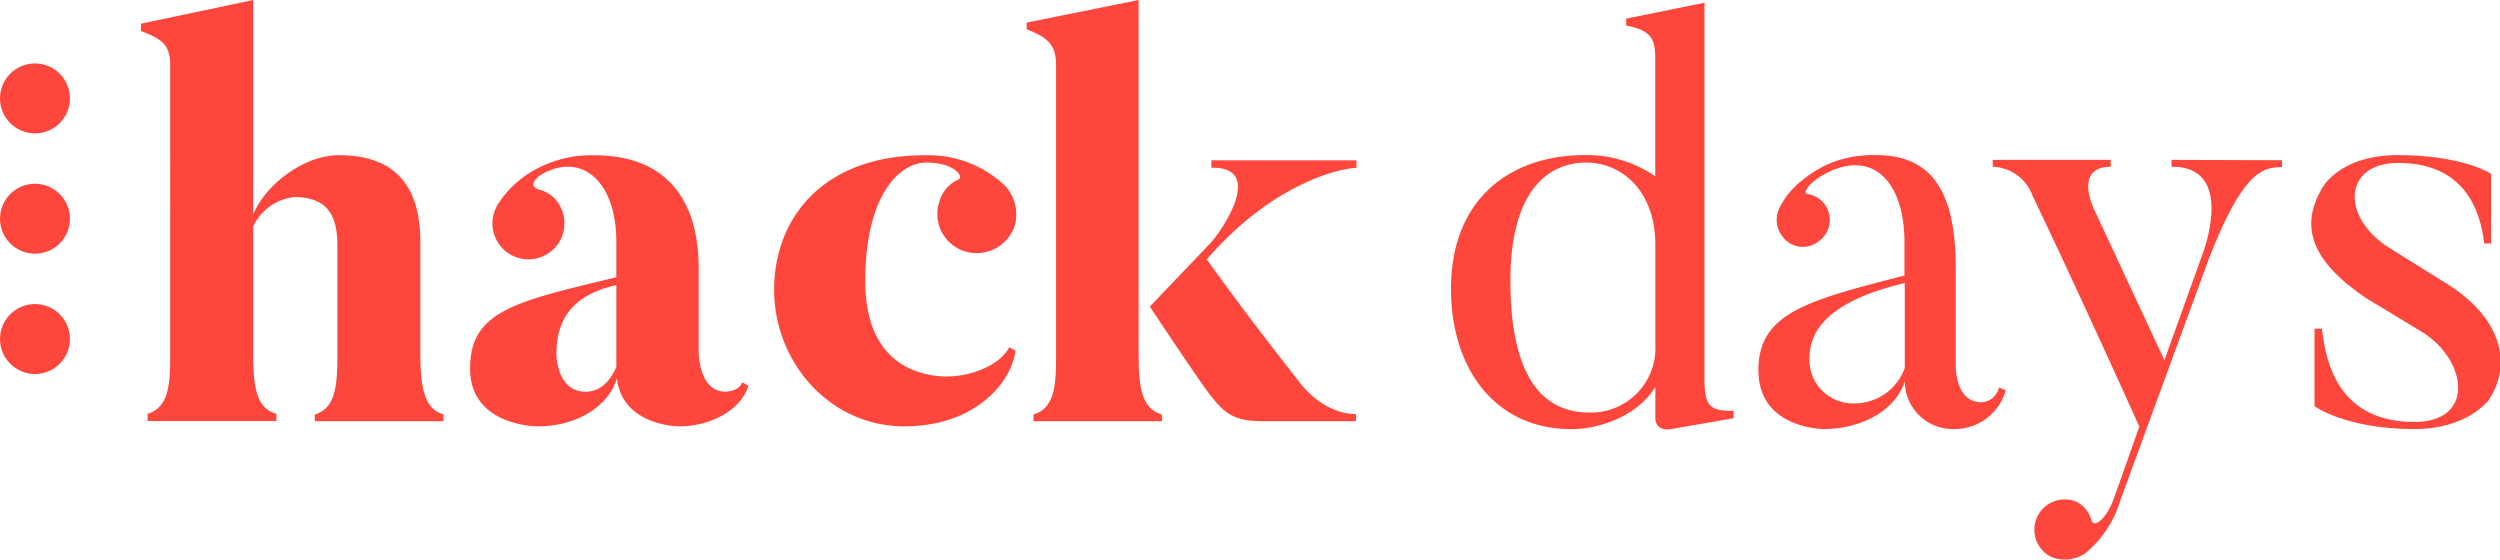
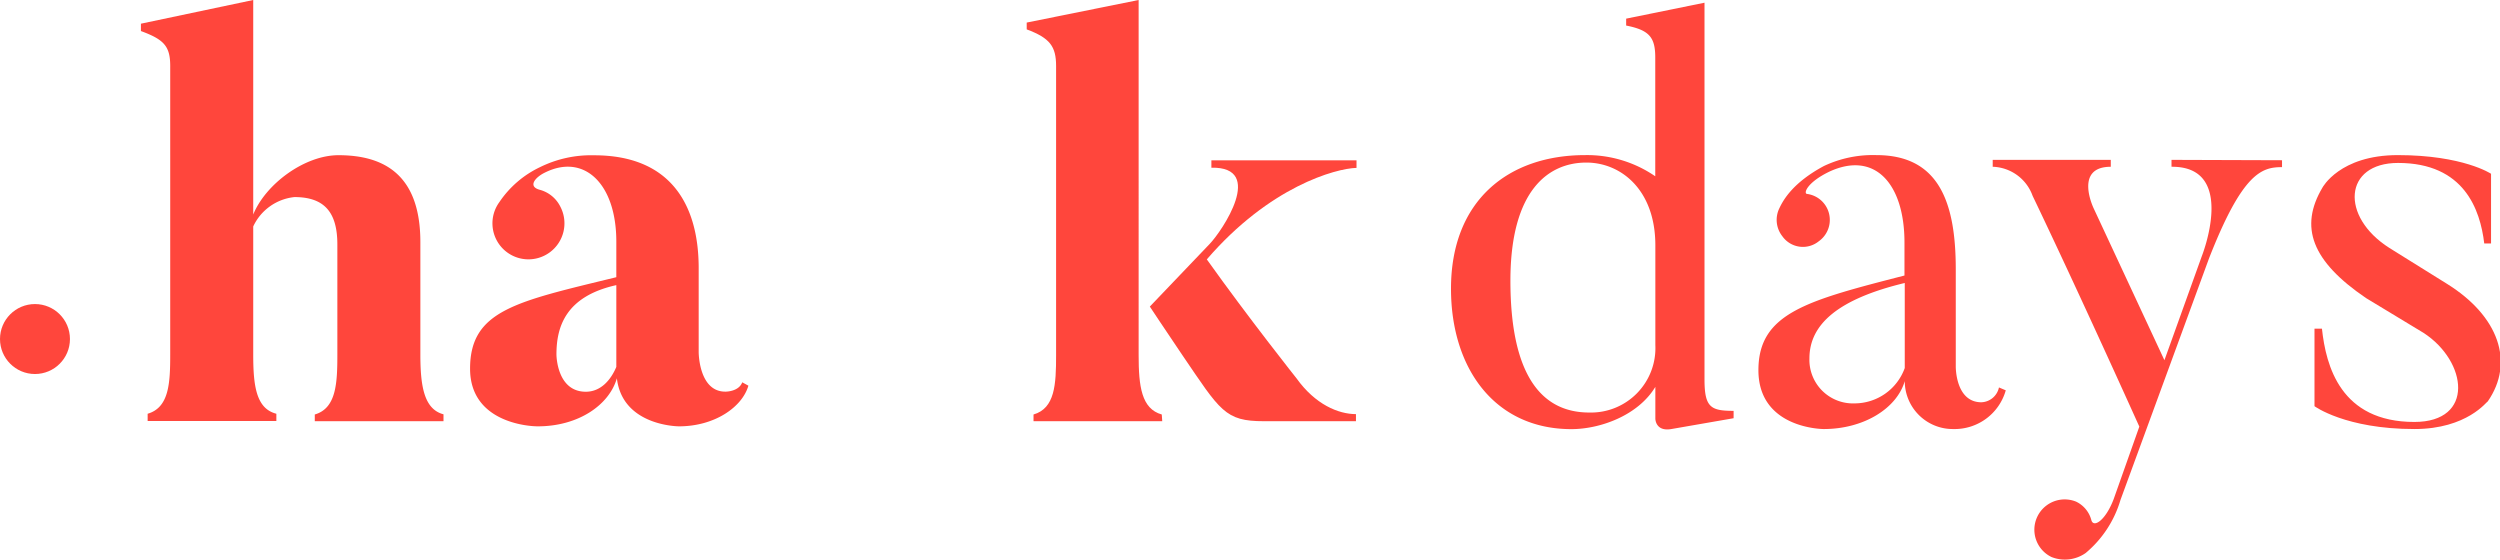
<svg xmlns="http://www.w3.org/2000/svg" viewBox="0 0 268.04 60">
  <defs>
    <style>.cls-1{fill:#ff463c;}</style>
  </defs>
  <title>logo_hackdays</title>
  <g id="Calque_2" data-name="Calque 2">
    <g id="Calque_1-2" data-name="Calque 1">
      <path class="cls-1" d="M47.55,45.16H33.75v-.72c2.3-.67,2.42-3.33,2.42-6.42V26.21c0-3.45-1.39-5.08-4.6-5.08a5.5,5.5,0,0,0-4.42,3.15V38c0,3.33.3,5.81,2.48,6.36v.78H15.83v-.78c2.3-.67,2.42-3.27,2.42-6.36V7.08c0-2.12-.66-2.84-3.14-3.75V2.54L27.15,0V23c1.33-3.27,5.51-6.36,9.14-6.36,4.85,0,8.78,2.06,8.78,9.32V38c0,3.33.37,5.87,2.48,6.42Z" />
      <path class="cls-1" d="M80.24,41.35c-.66,2.3-3.63,4.36-7.44,4.36,0,0-6.06,0-6.66-5.15-.85,2.91-4.18,5.15-8.48,5.15-1.15,0-7.26-.49-7.26-6.18,0-6.29,5-7.2,15.68-9.81V25.91c0-6.3-3.52-9.5-7.69-7.39-1,.49-1.82,1.46-.55,1.82a3.47,3.47,0,0,1,2.24,1.82,3.86,3.86,0,1,1-6.54-.49,10.87,10.87,0,0,1,4.36-3.75,12.36,12.36,0,0,1,5.81-1.27c7.94,0,11.2,5,11.2,12.11v9s0,4.29,2.91,4.23c0,0,1.39,0,1.76-1ZM59.66,38s0,4,3.15,4c1.57,0,2.66-1.21,3.27-2.66V30.57C60.63,31.78,59.66,35.05,59.66,38Z" />
-       <path class="cls-1" d="M108.81,24.15a4.3,4.3,0,0,1-5.38,2.79,4.18,4.18,0,0,1-2.73-5.27,3.65,3.65,0,0,1,2.06-2.42c.61-.3-.42-1.82-3.45-1.82-2.85,0-6.54,3.46-6.54,12.72,0,6.54,3.15,9.68,7.81,10.17,3,.3,6.54-1,7.63-3.09l.66.36c-.42,3.46-4.35,8.12-11.92,8.12C89,45.71,83,38.87,83,31.06c0-7.63,5.21-14.41,16.11-14.41a11.94,11.94,0,0,1,8.59,3.21A4.51,4.51,0,0,1,108.81,24.15Z" />
      <path class="cls-1" d="M124.61,45.16h-13.8v-.72c2.3-.67,2.42-3.21,2.42-6.36v-31c0-2.12-.67-3-3.15-3.93V2.42l12-2.42V38.08c0,3.33.3,5.75,2.48,6.36Zm20.77,0h-9.87c-4.18,0-4.66-1.09-8.78-7.14-1.81-2.67-3.45-5.15-3.45-5.15l6.42-6.72c1.33-1.39,6-8.29.18-8.17v-.79h15.56V18c-2.24.06-9.32,2-16.05,9.81,4.48,6.29,9.63,12.77,9.63,12.77,2,2.79,4.48,3.82,6.36,3.82Z" />
      <path class="cls-1" d="M185.87,44.84,179.2,46c-1.72.3-1.72-1.11-1.72-1.11V41.48c-1.89,3.12-6,4.53-9,4.53-8.2,0-12.91-6.49-12.91-15.06,0-9.48,6.18-14.32,14.38-14.32a12.89,12.89,0,0,1,7.52,2.27V6.17c0-2.14-.61-2.94-3.12-3.43V2L182.75.29V40.68c0,3,.67,3.37,3.12,3.37ZM177.48,26.3c0-5.93-3.67-8.87-7.4-8.87-4,0-8.14,2.88-8.14,12.67s3.12,14.13,8.45,14.13A6.91,6.91,0,0,0,177.48,37Z" />
      <path class="cls-1" d="M214.32,41.54l.73.31A5.7,5.7,0,0,1,209.42,46a5.15,5.15,0,0,1-5.2-5.14c-.85,2.93-4.4,5.14-8.69,5.14,0,0-7,0-7-6.31,0-6.12,5.2-7.46,15.66-10.15V26c0-6.31-3.18-9.86-8.07-7.59-2.39,1.16-2.76,2.32-2.39,2.38A2.81,2.81,0,0,1,195,25.87a2.7,2.7,0,0,1-3.91-.55,2.83,2.83,0,0,1-.31-3c.43-.91,1.47-2.75,4.77-4.52a12.29,12.29,0,0,1,5.63-1.17c6.67,0,8.51,5,8.51,12.24V39.28s-.06,3.85,2.75,3.85A2,2,0,0,0,214.32,41.54ZM194,38.42a4.67,4.67,0,0,0,4.84,4.83,5.73,5.73,0,0,0,5.38-3.79V30.34C197.12,32.05,194,34.75,194,38.42Z" />
      <path class="cls-1" d="M244.67,17.18v.74c-2.14,0-4.22.55-7.83,9.79L227.35,53.6a11.74,11.74,0,0,1-3.73,5.69,3.88,3.88,0,0,1-3.67.43,3.25,3.25,0,0,1,2.63-5.94,3.05,3.05,0,0,1,1.65,2c.25.85,1.53,0,2.39-2.27l2.75-7.77C222.09,29.61,217.93,21,217.93,21a4.7,4.7,0,0,0-4.28-3.12v-.74h12.66v.74c-4,0-1.83,4.47-1.83,4.47l7.58,16.27,4-11.13s3.86-9.67-3.24-9.61v-.74Z" />
      <path class="cls-1" d="M258.86,46c-7.4,0-10.71-2.45-10.71-2.45V35.24h.8c.43,4,2,10,9.91,10,6.49,0,5.69-6.48,1-9.54l-6.18-3.74C247.85,28,246.5,24.34,249,20.12c0,0,1.84-3.49,8.08-3.49,7,0,10,2,10,2v7.47h-.73c-.43-3.61-2.14-8.63-9.24-8.63-5.82,0-6.24,5.75-.92,9.12l6.18,3.85c5.51,3.43,7.28,8.39,4.35,12.61C266.64,43,264.55,46,258.86,46Z" />
      <circle class="cls-1" cx="3.75" cy="36.35" r="3.75" />
-       <circle class="cls-1" cx="3.75" cy="23.45" r="3.75" />
-       <circle class="cls-1" cx="3.75" cy="10.55" r="3.75" />
    </g>
  </g>
</svg>